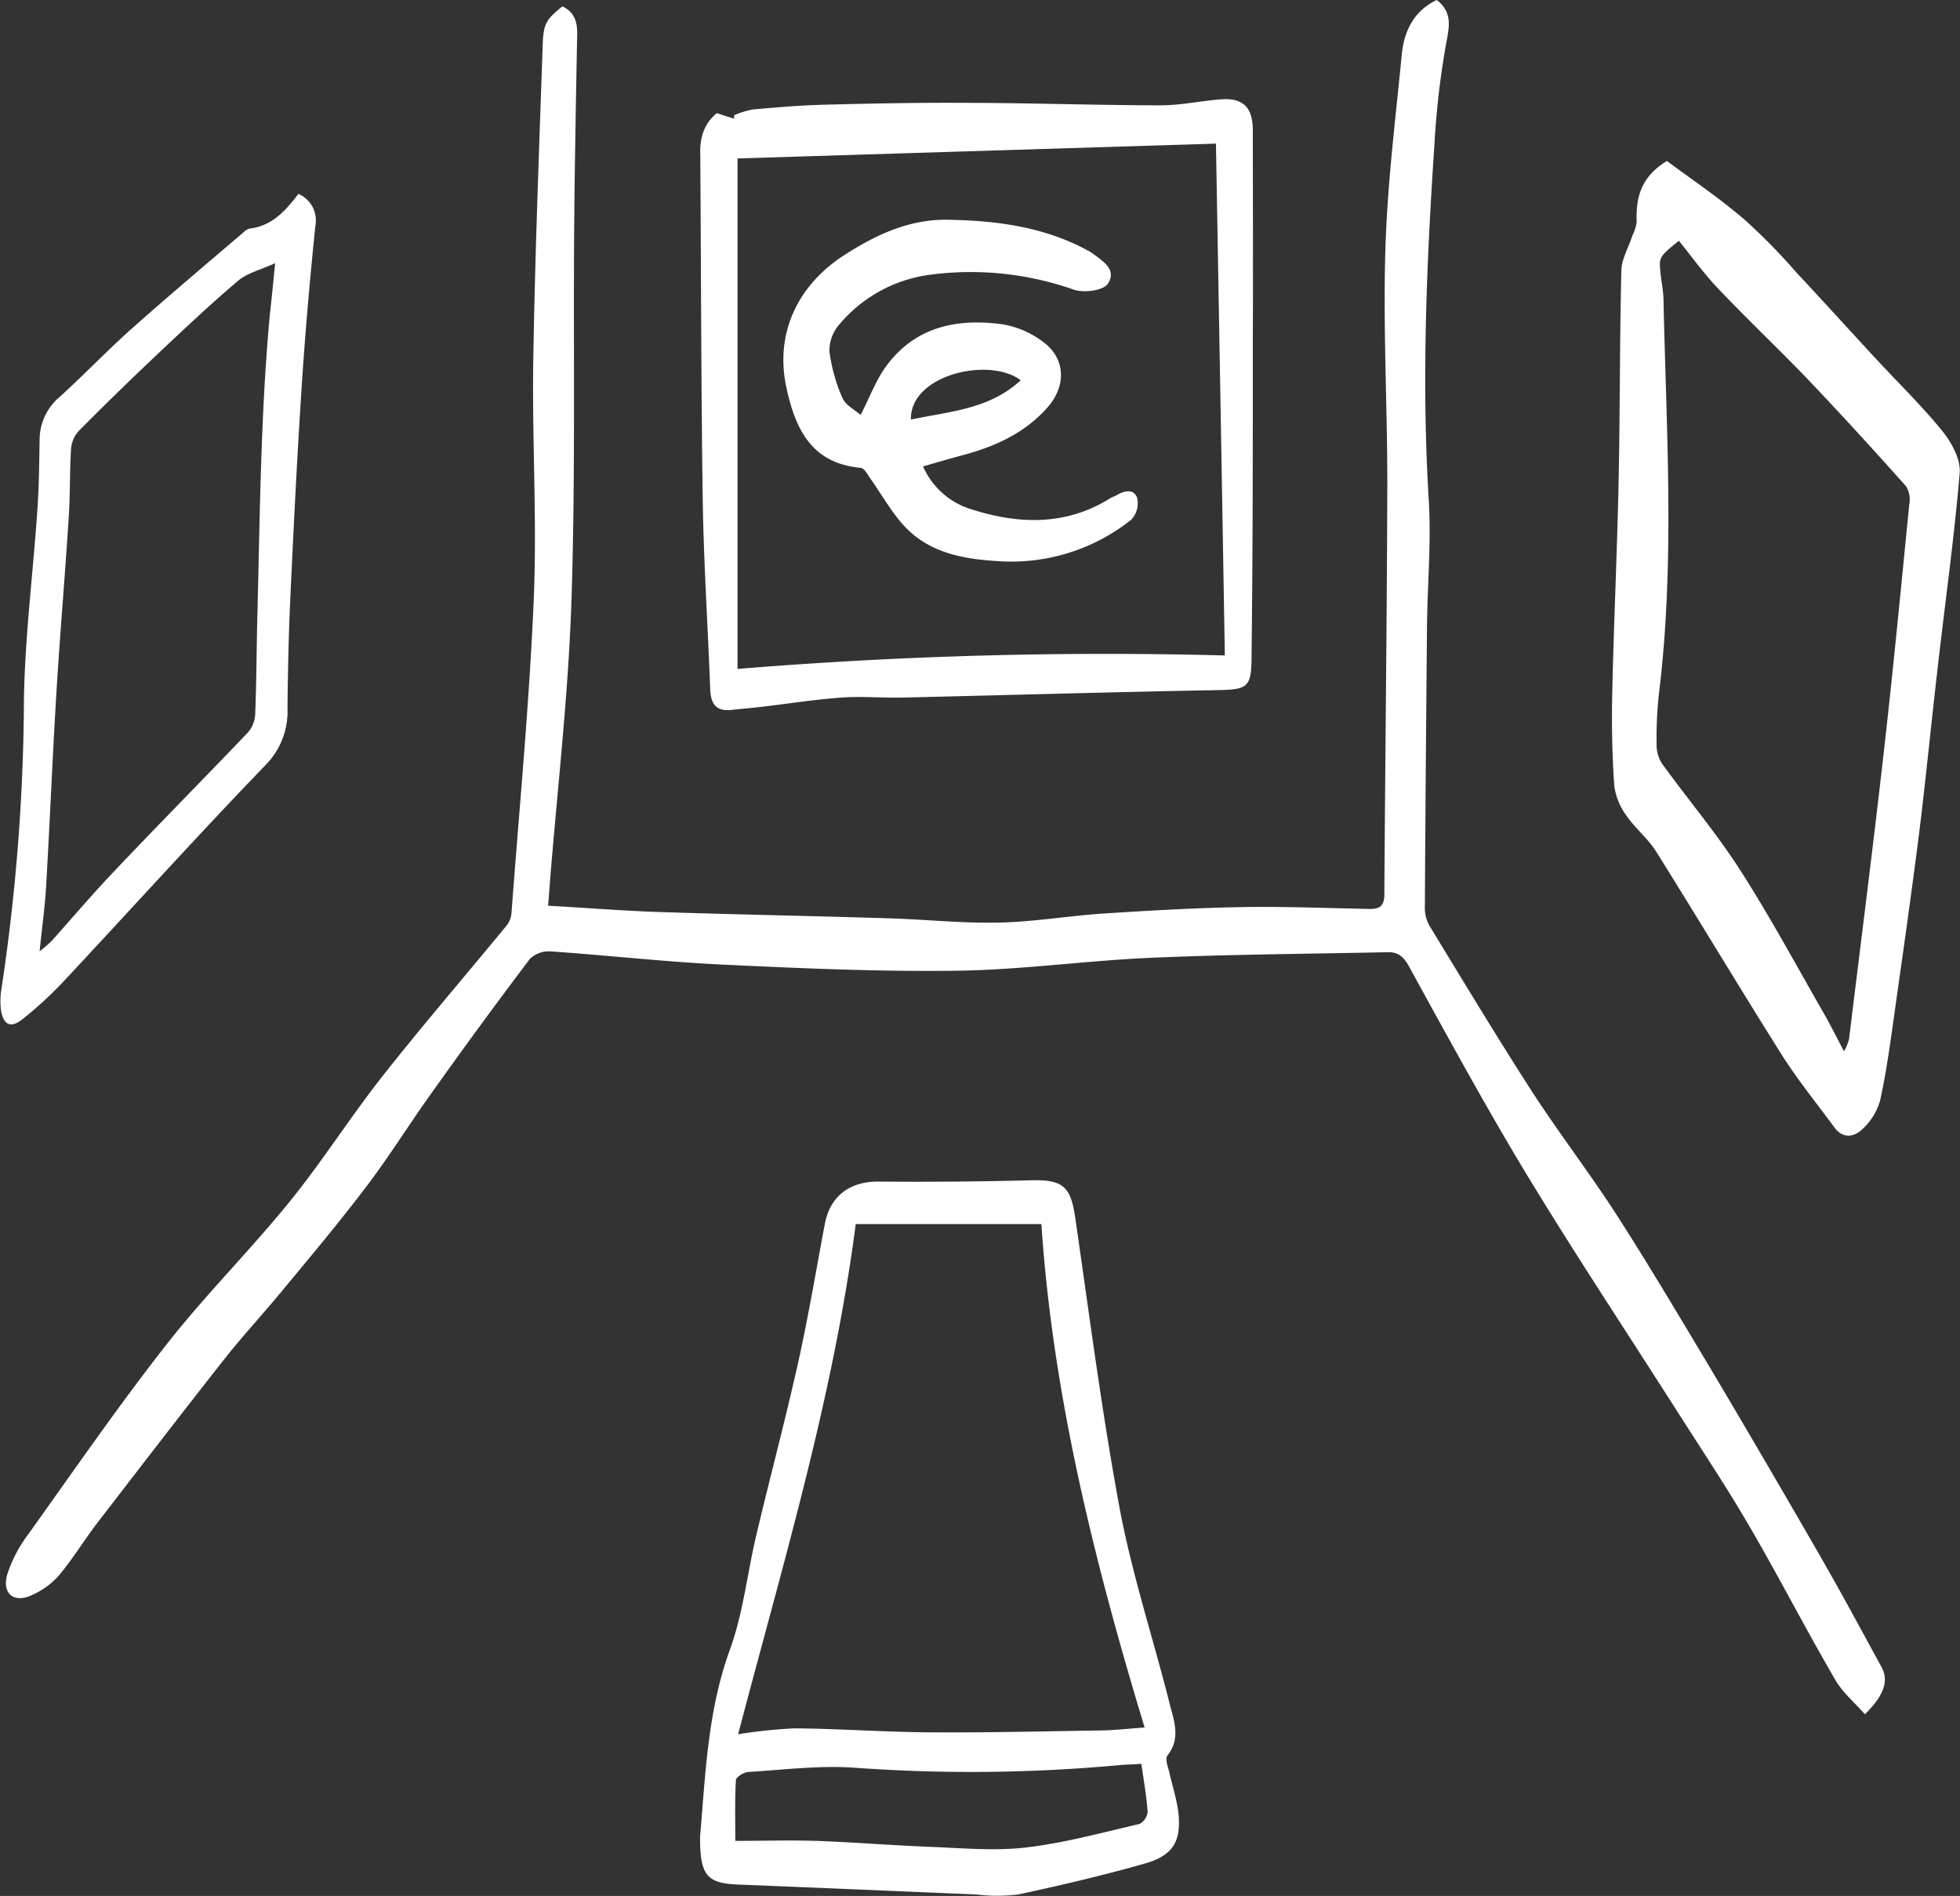
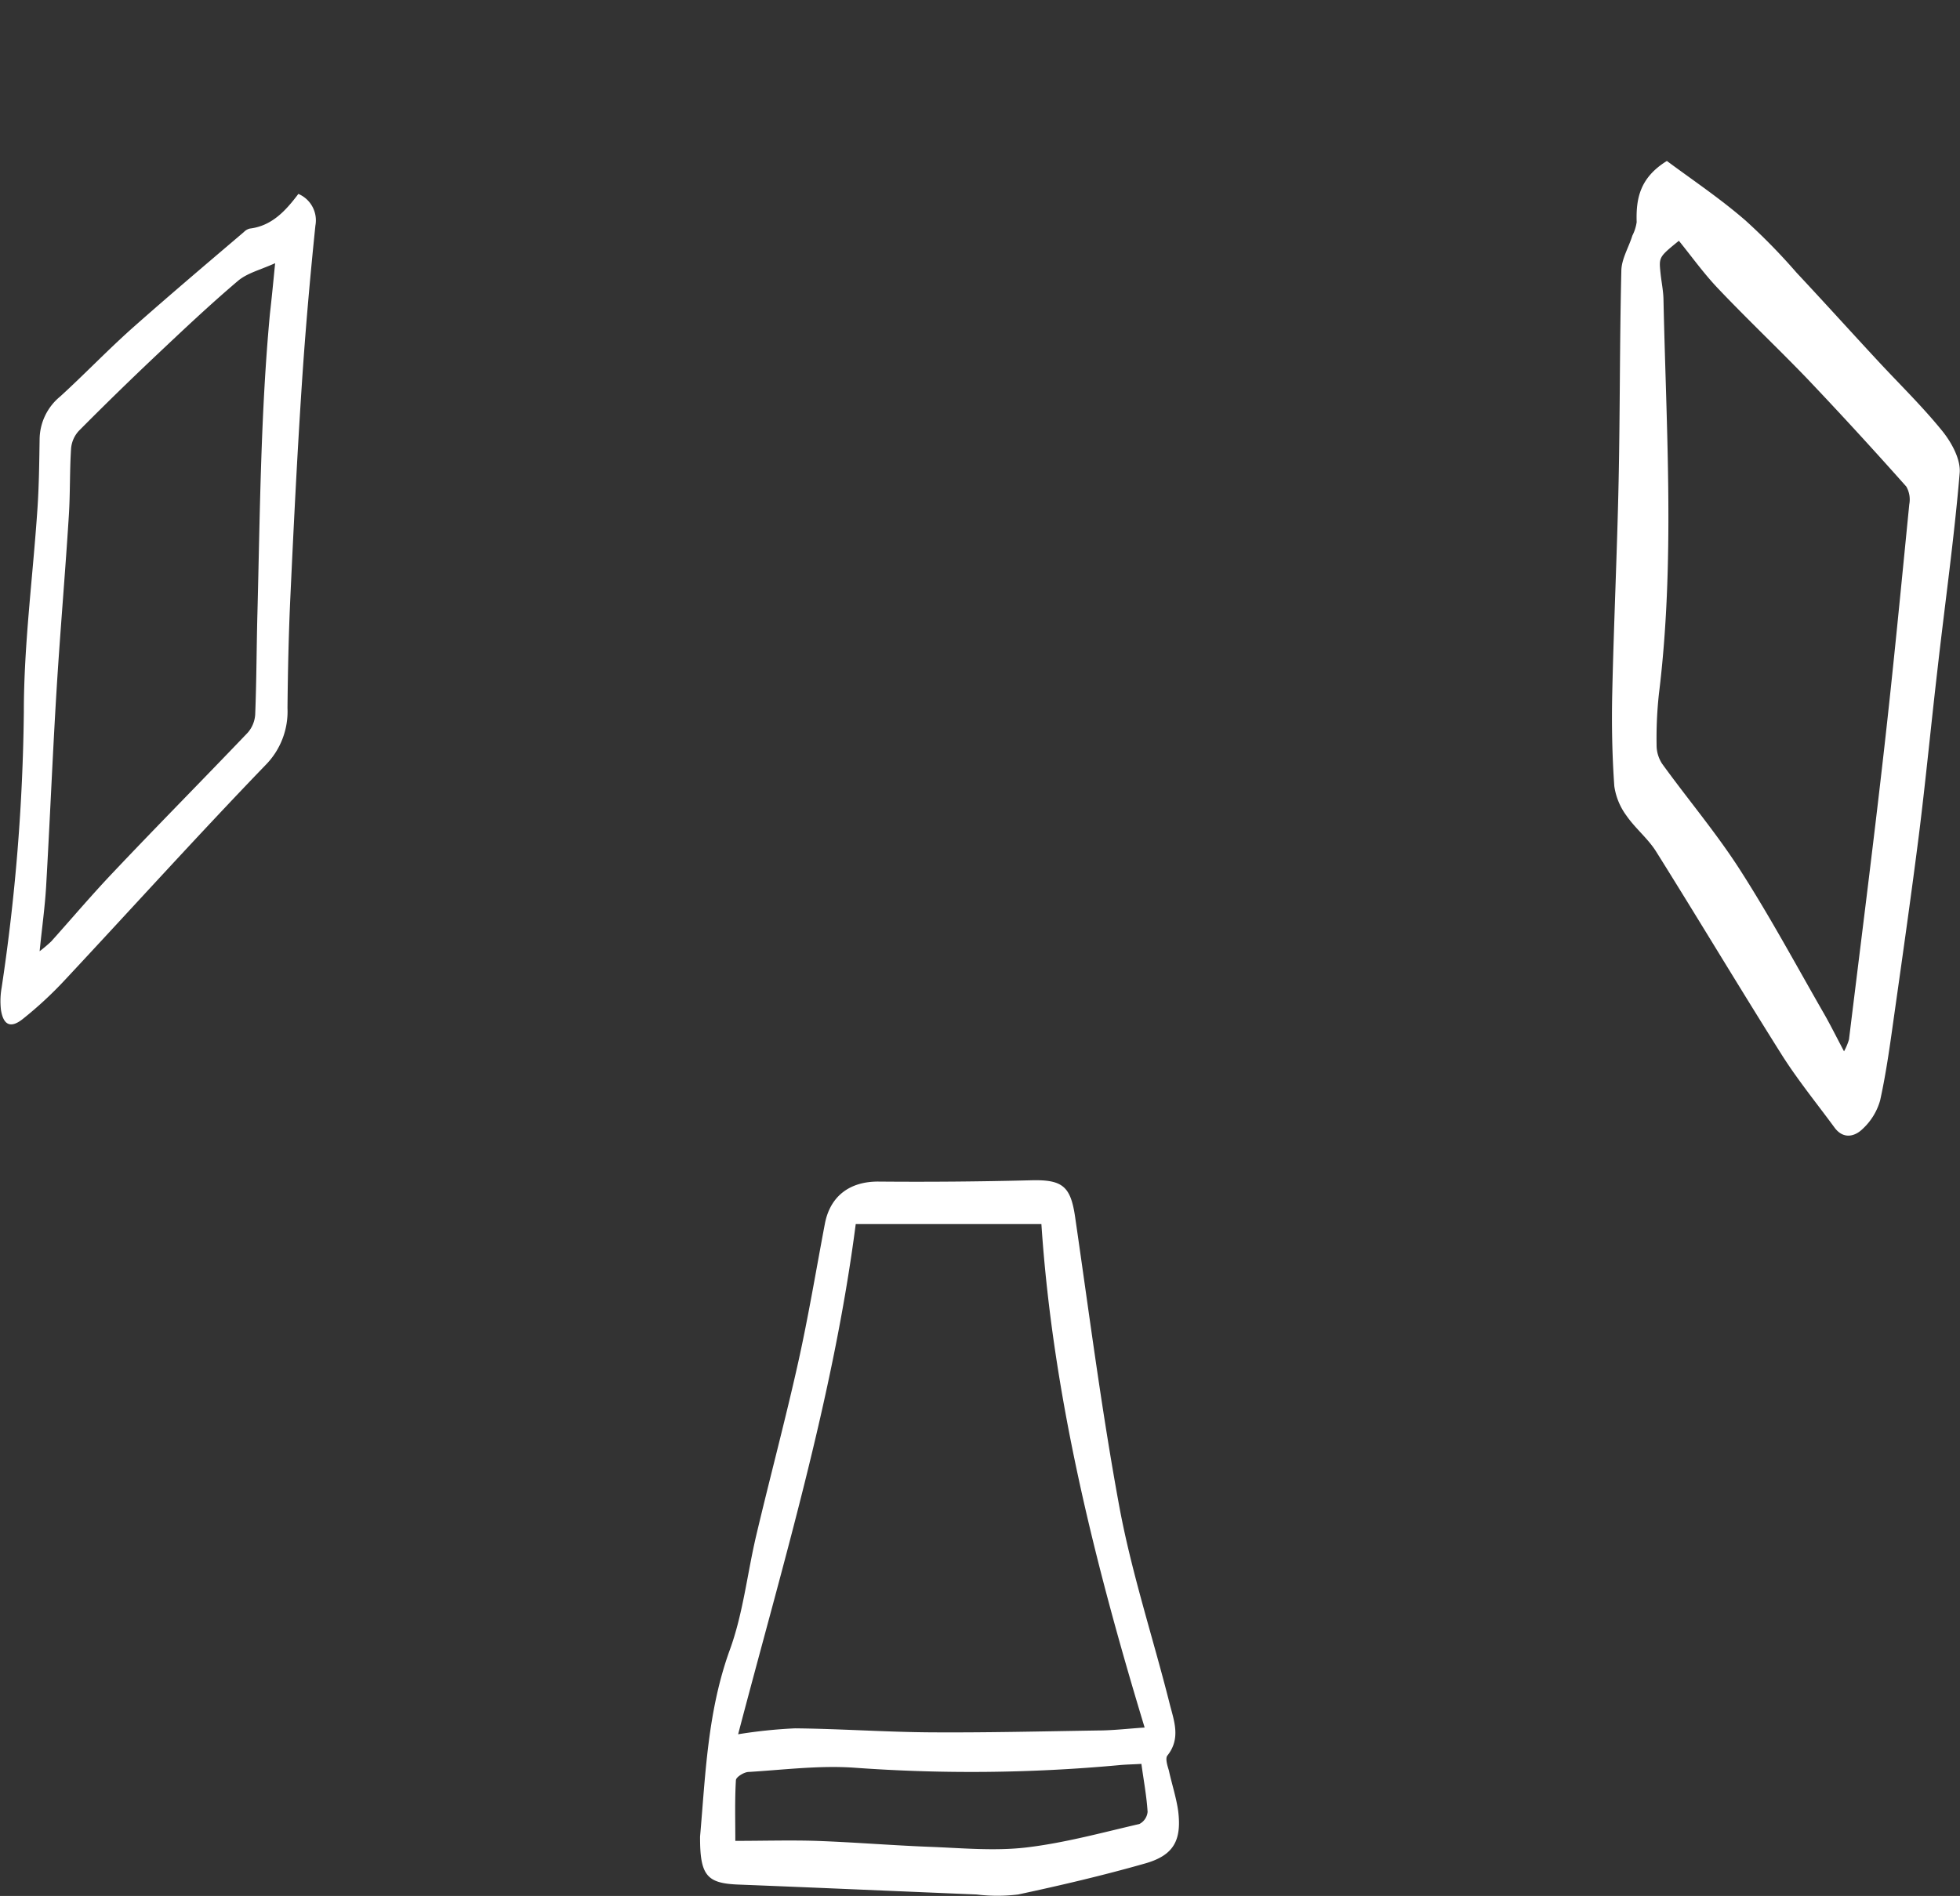
<svg xmlns="http://www.w3.org/2000/svg" viewBox="0 0 264.66 256.08">
  <rect x="0" y="0" width="264.66" height="256.08" fill="#333333" stroke="none" />
  <g data-name="Layer 2" id="Layer_2">
    <g data-name="Layer 1" id="Layer_1-2">
      <g id="JXfvNS">
        <g>
-           <path fill="#fff" d="M194,0c2.17,1.68,1.7,3.62,1.27,5.9a112.42,112.42,0,0,0-1.56,13.33c-1.08,16.12-1.77,32.24-.78,48.4.34,5.61-.18,11.26-.24,16.89q-.18,19-.29,38A4.89,4.89,0,0,0,193,125c4.56,7.49,9.08,15,13.84,22.39,3.69,5.7,7.85,11.09,11.52,16.8,4.44,6.91,8.62,14,12.82,21q7.44,12.54,14.71,25.18c2.81,4.89,5.48,9.86,8.18,14.81,1,1.84.34,3.81-2.25,6.36-1.37-1.56-3-2.92-4-4.65-4-6.86-7.61-13.91-11.6-20.75-3.07-5.28-6.47-10.37-9.75-15.52-6.75-10.6-13.7-21.08-20.22-31.82-5.61-9.27-10.79-18.8-16-28.28-.71-1.28-1.45-1.94-2.84-1.91-10.62.23-21.26.29-31.87.75-8.77.37-17.5,1.63-26.26,1.75-10.59.15-21.21-.33-31.8-.83-7.73-.37-15.43-1.25-23.15-1.78a3.67,3.67,0,0,0-2.77,1q-6.8,9-13.33,18.19c-2.95,4.12-5.63,8.44-8.69,12.48-3.62,4.79-7.48,9.39-11.3,14-2.63,3.2-5.45,6.23-8,9.47-5.75,7.3-11.41,14.67-17.06,22-1.8,2.35-3.35,4.91-5.25,7.18a10.64,10.64,0,0,1-3.73,2.67c-2.34,1.05-3.94-.25-3.23-2.81a18.69,18.69,0,0,1,2.88-5.5C9.9,198.72,15.9,190,22.41,181.69c5.25-6.72,11.34-12.77,16.71-19.4,4.44-5.47,8.22-11.48,12.58-17,5.43-6.89,11.17-13.54,16.74-20.32a3.22,3.22,0,0,0,.63-1.68c1.05-14.1,2.4-28.18,3-42.29.46-10.79-.24-21.63-.06-32.44.23-14.18.79-28.34,1.27-42.51.1-2.91.48-3.4,2.65-5.19,1.77.82,2.08,2.32,2,4.09-.16,8.71-.33,17.42-.4,26.13-.12,16.73.18,33.46-.37,50.17-.42,12.67-1.9,25.31-2.91,38-.07.93-.14,1.86-.24,3.08,5.08.29,10,.68,14.89.85,10.34.34,20.68.53,31,.85,5,.15,10,.69,15,.58,4.75-.1,9.47-.92,14.22-1.23,6.17-.4,12.34-.75,18.52-.86,5.78-.1,11.57.14,17.36.25,1.35,0,1.92-.45,1.93-1.93.11-18.53.35-37.06.4-55.59,0-10.52-.58-21.05-.26-31.56.26-8.84,1.37-17.66,2.23-26.48C189.64,4.05,191,1.43,194,0Z" />
          <path fill="#fff" d="M225.08,21.74c3.32,2.47,7.1,5,10.57,8a81.56,81.56,0,0,1,6.94,7.09c3.7,3.95,7.35,8,11,11.93,2.92,3.15,6,6.14,8.7,9.48,1.24,1.54,2.48,3.81,2.33,5.63-.75,8.88-2,17.71-3,26.56-.87,7.48-1.59,15-2.52,22.43-1,7.85-2.11,15.68-3.22,23.51-.58,4.09-1.11,8.2-2,12.24a8.32,8.32,0,0,1-2.37,3.87c-1.08,1.06-2.62,1.41-3.79-.18-2.35-3.2-4.86-6.29-7-9.63-5.78-9.17-11.34-18.47-17.09-27.65-1.1-1.76-2.81-3.12-4-4.84a8.8,8.8,0,0,1-1.65-4c-.29-4.14-.37-8.3-.28-12.45.21-9.54.66-19.08.86-28.63s.14-19,.37-28.48c0-1.61,1-3.2,1.49-4.8A5.77,5.77,0,0,0,221,30C220.9,26.85,221.42,24,225.08,21.74ZM249,142a8.14,8.14,0,0,0,.67-1.6c1.59-13,3.25-26,4.72-39,1.26-11.08,2.32-22.18,3.42-33.27a3.53,3.53,0,0,0-.4-2.41c-4.44-5-8.93-9.89-13.52-14.72-3.86-4-7.94-7.87-11.79-11.92-2-2.08-3.66-4.42-5.4-6.56-2.7,2.2-2.7,2.2-2.48,4.36.12,1.18.37,2.34.4,3.51C225,58.18,226.19,76,224,93.76a55.25,55.25,0,0,0-.31,6.81,4.59,4.59,0,0,0,.75,2.59c3.47,4.8,7.32,9.35,10.51,14.32,4.05,6.31,7.61,12.93,11.35,19.44C247.17,138.44,247.94,140,249,142Z" />
          <path fill="#fff" d="M94.53,248.07c.73-8.29,1-16.89,4-25.18,1.83-5,2.37-10.38,3.6-15.57,1.84-7.78,3.91-15.51,5.65-23.31,1.38-6.2,2.42-12.47,3.6-18.71.72-3.79,3.41-5.75,7.29-5.71,6.81.06,13.63,0,20.44-.17,4.35-.13,5.46.76,6.07,5,1.91,13.11,3.59,26.26,6,39.27,1.67,8.92,4.54,17.61,6.76,26.43.58,2.29,1.54,4.68-.31,7-.3.38,0,1.35.2,2,.4,1.84,1,3.64,1.26,5.49.49,4-.63,6-4.5,7.09-5.65,1.61-11.37,2.95-17.11,4.18a22.9,22.9,0,0,1-5.61,0c-10.73-.44-21.46-.92-32.2-1.34C95.45,254.37,94.51,253.32,94.53,248.07Zm5.14-13.83a67.1,67.1,0,0,1,7.69-.8c6.1.06,12.19.5,18.28.54,7.52.05,15-.13,22.56-.25,2,0,4-.24,6.36-.4-6.85-22.59-12.41-45-13.94-68H115.55C112.51,188.82,105.7,211.23,99.67,234.24Zm54.46,4c-1.12.07-2.06.08-3,.17a217.36,217.36,0,0,1-35.72.35c-4.73-.34-9.54.28-14.31.57-.62,0-1.71.69-1.73,1.11-.16,2.7-.08,5.41-.08,8.2,3.76,0,7.34-.11,10.92,0,5.07.18,10.14.6,15.22.8,4.35.16,8.76.59,13.06.1,5.17-.6,10.26-2,15.36-3.18a2.06,2.06,0,0,0,1.11-1.64C154.84,242.69,154.45,240.61,154.13,238.29Z" />
-           <path fill="#fff" d="M96.79,15.28l2.34.76,0-.47a11.57,11.57,0,0,1,2.49-.78c3.25-.29,6.52-.57,9.79-.65,6.09-.16,12.18-.28,18.27-.25,9,0,18,.32,27,.34,2.65,0,5.3-.57,8-.8,3.13-.28,4.49,1,4.49,4.21,0,9.26.05,18.53,0,27.79,0,14.37,0,28.73-.17,43.1,0,4.47-.52,4.61-5,4.69-14,.26-28.09.67-42.13,1-2.75.06-5.51-.2-8.24,0-3.58.25-7.15.82-10.72,1.24-1.39.16-2.79.28-4.18.43-2.09.22-2.76-.89-2.83-2.8-.31-8.31-.85-16.62-1-24.94-.23-15.69-.23-31.38-.34-47.07C94.47,18.85,94.9,16.85,96.79,15.28Zm67.4,4.12-64.6,2V90.35a608.53,608.53,0,0,1,65.8-1.82C165,65.33,164.59,42.14,164.19,19.4Z" />
          <path fill="#fff" d="M40.29,26.19a3.88,3.88,0,0,1,2.3,4.27c-.74,7.17-1.37,14.36-1.84,21.56-.62,9.44-1.09,18.9-1.53,28.36-.24,5.08-.35,10.17-.4,15.25a10.3,10.3,0,0,1-3,7.74c-9.15,9.49-18,19.3-27,28.93A51.86,51.86,0,0,1,3,137.69c-1.59,1.23-2.55.74-2.87-1.28a10.35,10.35,0,0,1,.09-3,268.43,268.43,0,0,0,3-37.27c0-9.16,1.23-18.32,1.84-27.48.21-3.13.24-6.27.29-9.4a7.57,7.57,0,0,1,2.78-5.71c3.29-3,6.38-6.24,9.71-9.21,5-4.43,10.05-8.71,15.09-13a1.65,1.65,0,0,1,.81-.47C36.75,30.51,38.62,28.4,40.29,26.19Zm-3.14,9.36c-2,.9-3.74,1.32-5,2.37-3.75,3.18-7.34,6.57-10.92,9.95s-7.11,6.82-10.58,10.32a4,4,0,0,0-1.05,2.36c-.2,3.05-.11,6.12-.31,9.17C8.8,77.54,8.12,85.35,7.64,93.18c-.54,8.83-.9,17.68-1.41,26.51-.16,2.77-.55,5.53-.88,8.79a19.53,19.53,0,0,0,1.57-1.33c2.77-3.09,5.45-6.26,8.31-9.27,6-6.35,12.18-12.59,18.23-18.93a4.13,4.13,0,0,0,1-2.45c.18-4.54.18-9.09.3-13.64.35-13.5.43-27,1.69-40.5C36.7,40.19,36.91,38,37.15,35.55Z" />
-           <path fill="#fff" d="M124.64,63a10.45,10.45,0,0,0,6.69,5.84c6.36,2,12.65,2.16,18.58-1.54.27-.17.58-.25.85-.41,1.05-.61,2.34-.93,2.79.36a3.25,3.25,0,0,1-.79,2.94,26,26,0,0,1-17.3,5.64c-5.11-.26-10.08-1-13.66-5.12-1.62-1.86-2.84-4.06-4.28-6.08-.37-.54-.82-1.39-1.29-1.44-6.71-.6-8.86-5.33-10.06-10.93-1.5-7.07,1.35-13.69,8-17.91,4.18-2.67,8.67-4.76,13.8-4.67,6.6.11,13.06.95,19,4.2a2.65,2.65,0,0,1,.4.24c1.46,1.07,3.52,2.28,2.22,4.21-.62.92-3.2,1.25-4.55.81a41.86,41.86,0,0,0-19.69-2,19.24,19.24,0,0,0-12.07,6.75A5.35,5.35,0,0,0,112,47.47a22.61,22.61,0,0,0,1.75,6.27c.43,1,1.67,1.6,2.46,2.31,1.25-2.44,2.06-4.67,3.4-6.52,3.94-5.44,9.66-6.58,15.86-5.71a12.44,12.44,0,0,1,5.45,2.41c3,2.25,3.05,5.94.54,8.78-3.15,3.58-7.25,5.36-11.72,6.54C128.08,62,126.45,62.47,124.64,63ZM123,56.67c5.19-1.11,10.57-1.36,14.83-5.31C133.6,48.15,122.86,50.6,123,56.67Z" />
        </g>
      </g>
    </g>
  </g>
</svg>